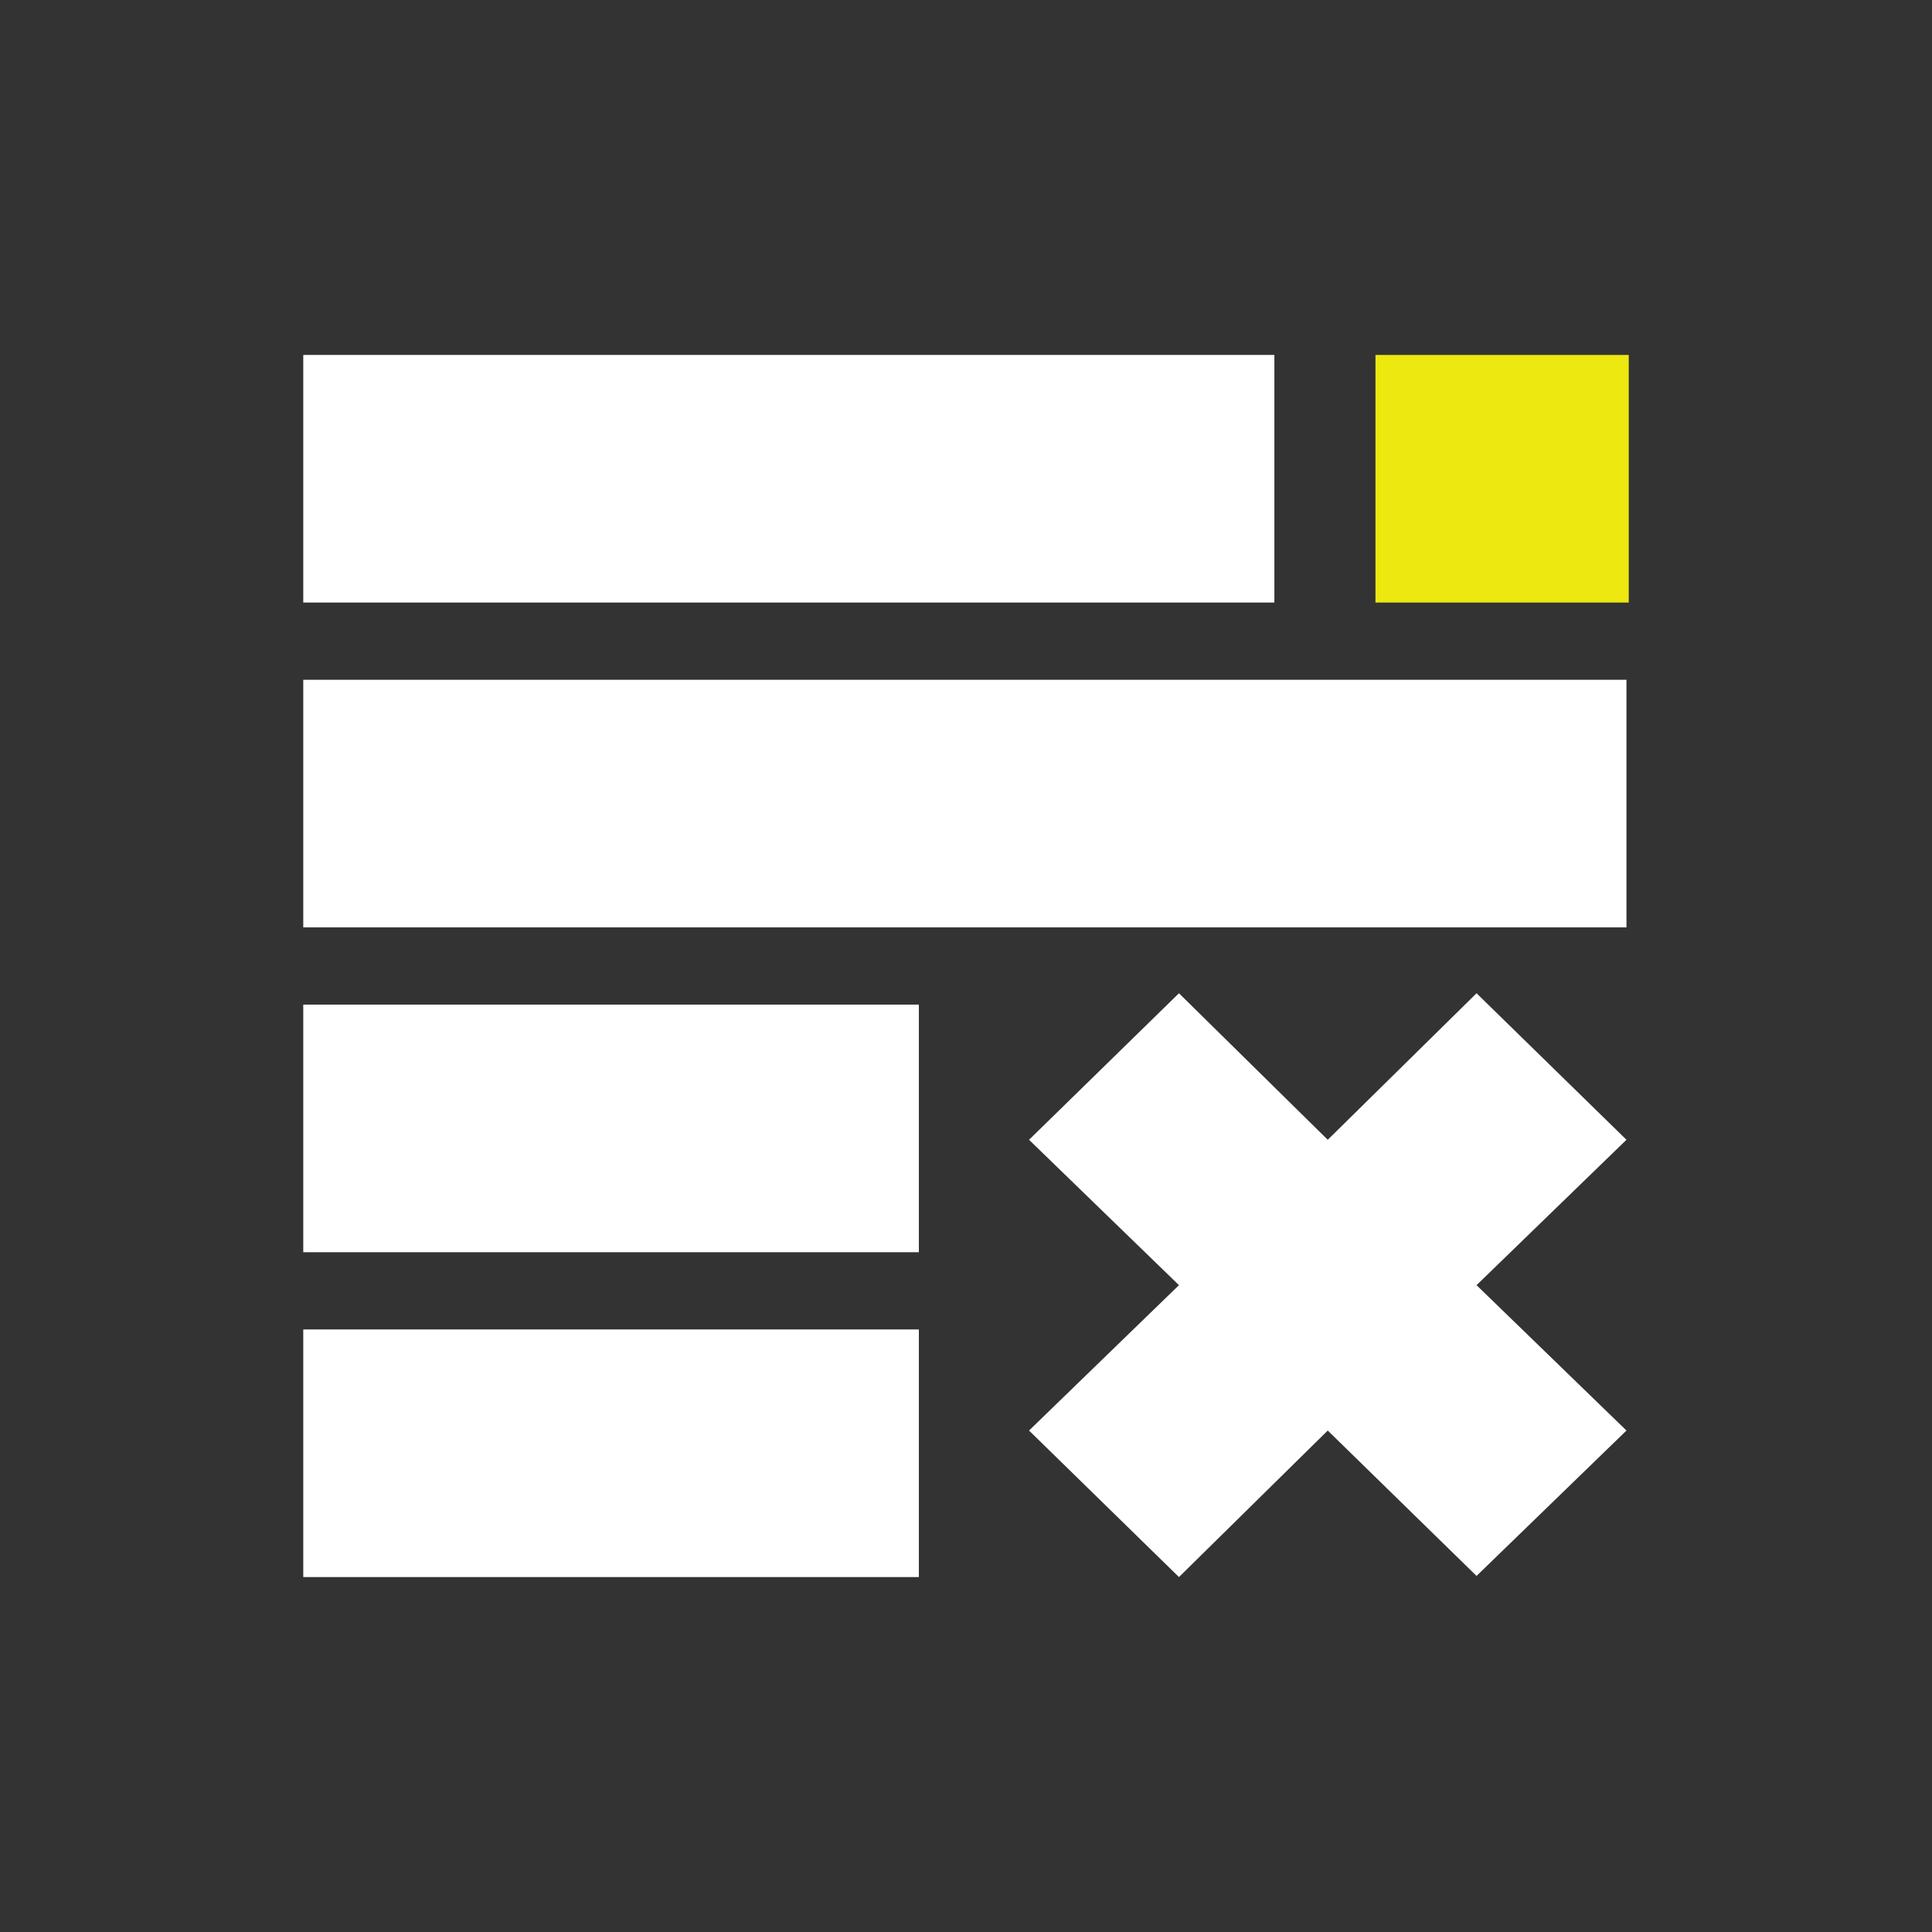
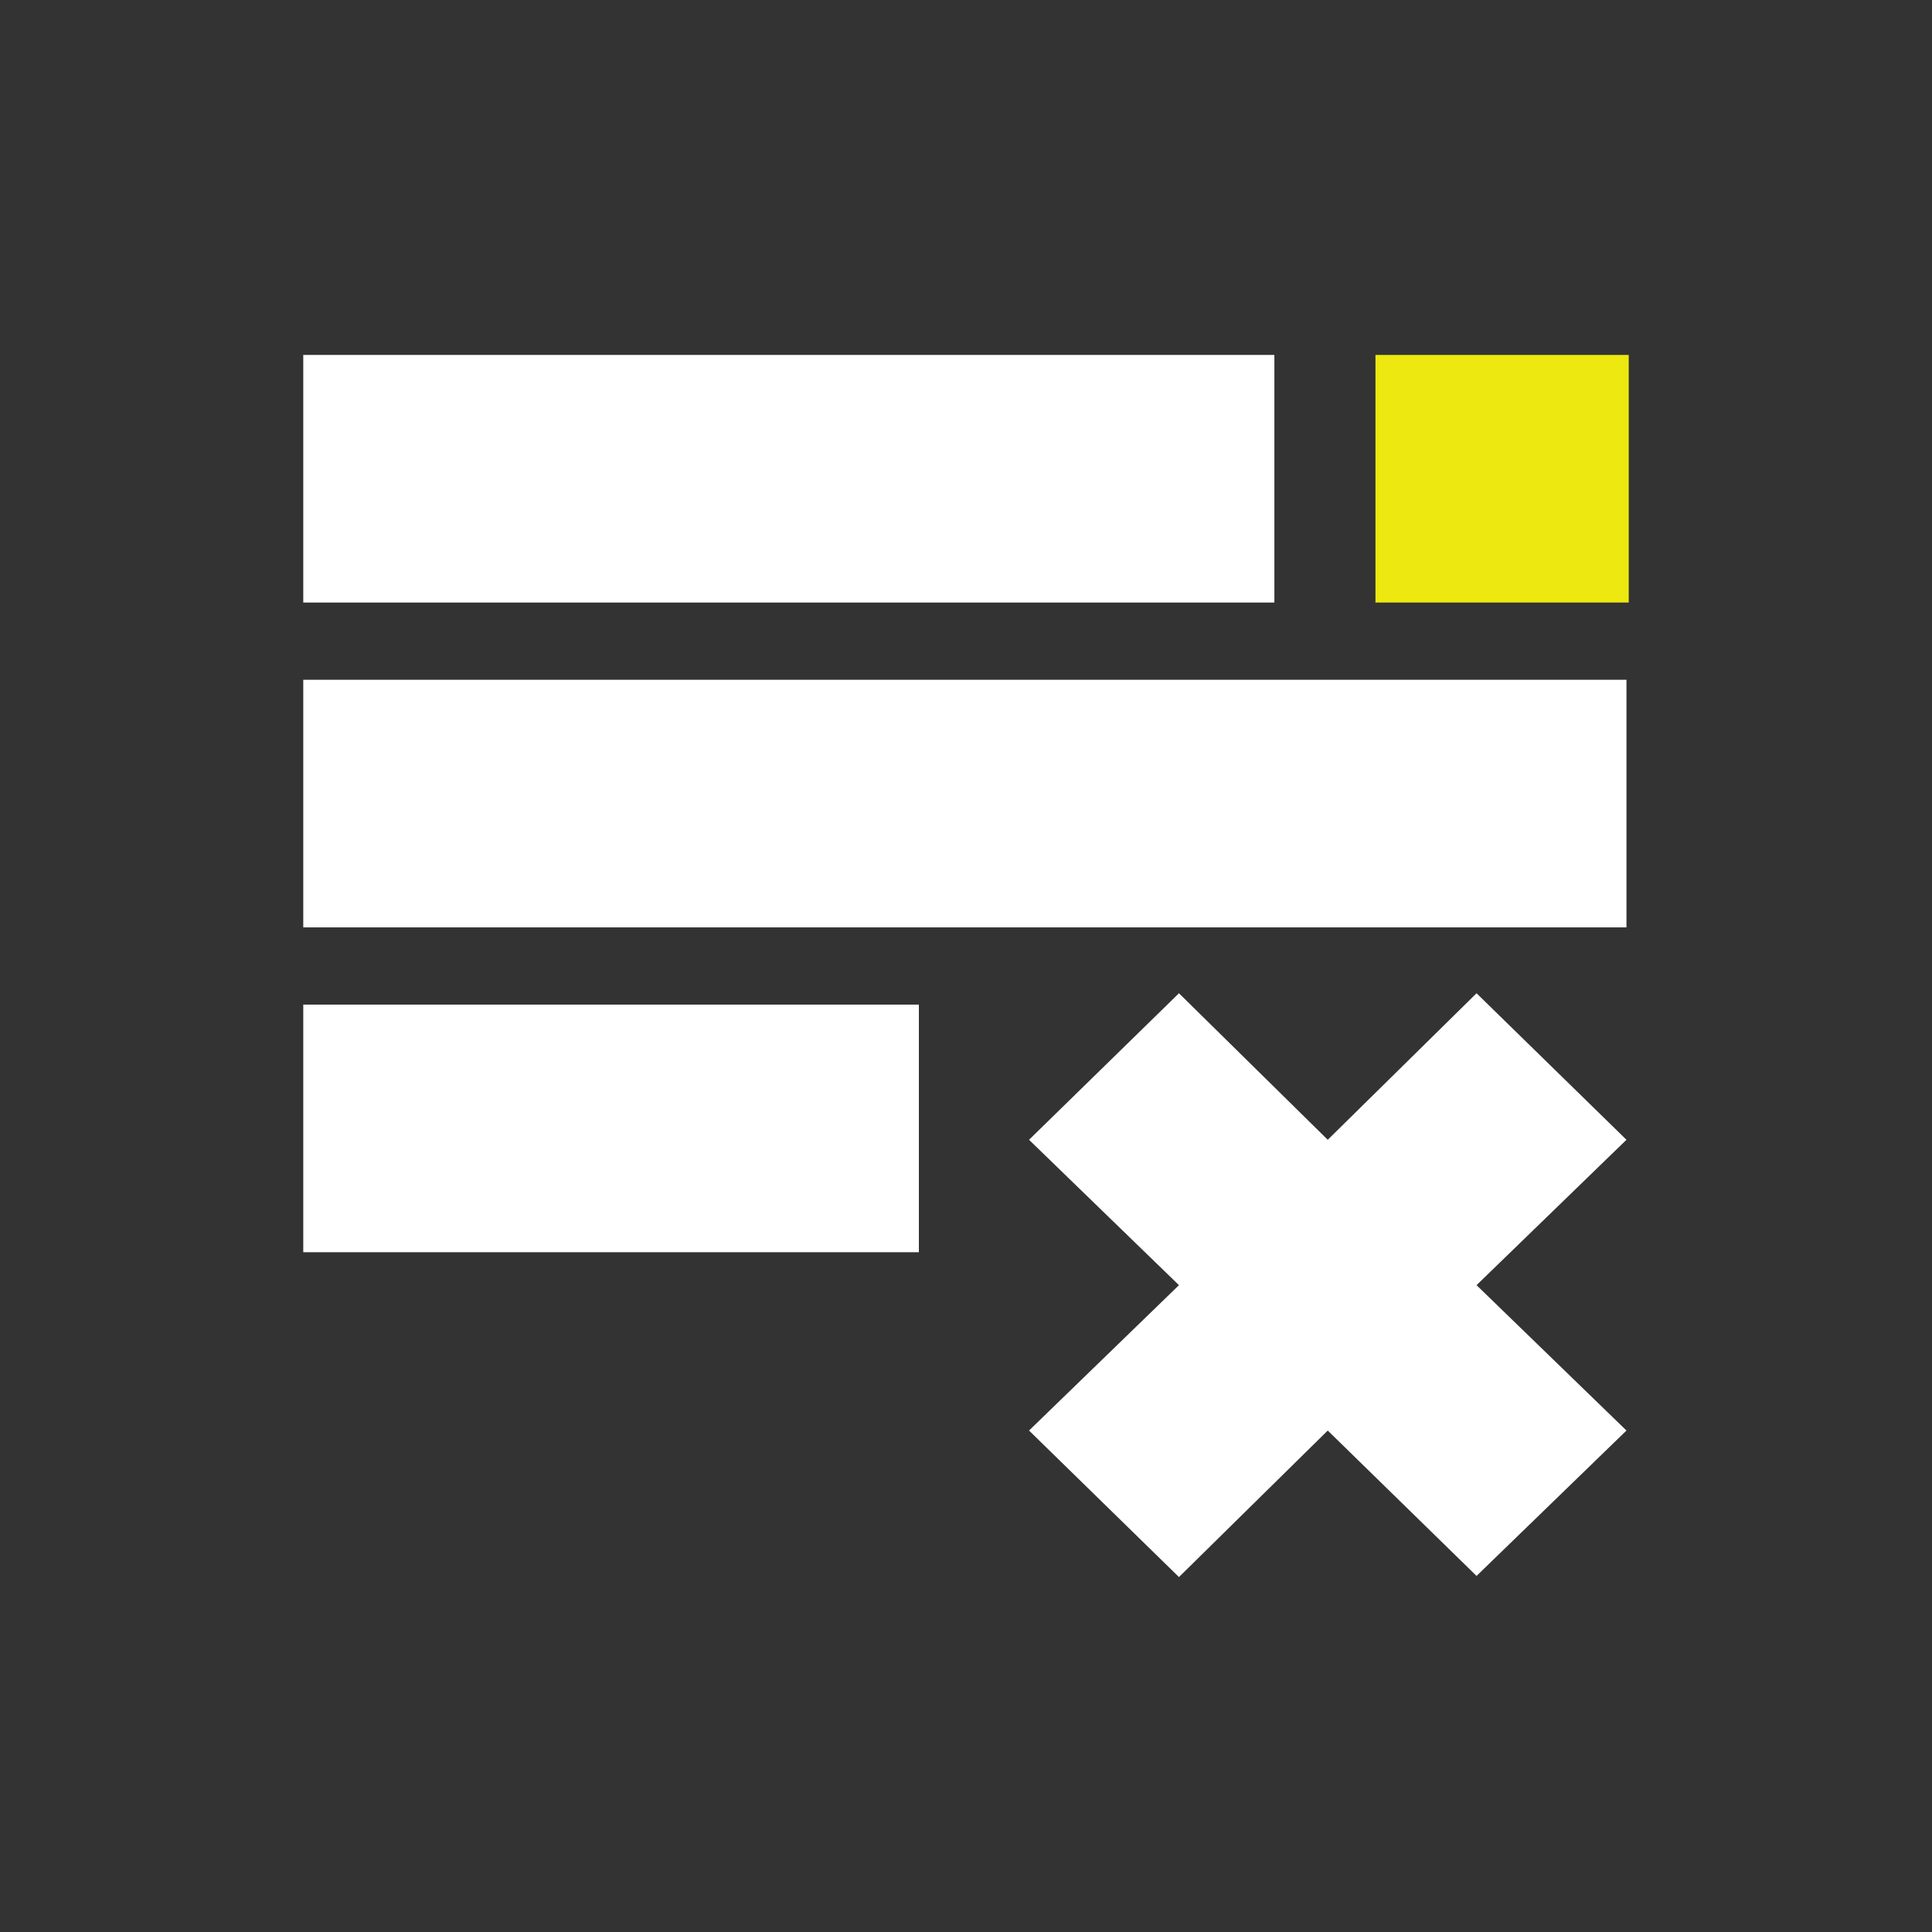
<svg xmlns="http://www.w3.org/2000/svg" id="Layer_1" data-name="Layer 1" viewBox="0 0 170.1 170.1">
  <rect x="0" y="0" width="170.1" height="170.1" fill="#333333" stroke="none" />
  <defs>
    <style>.cls-1{fill:#ede80f;}.cls-2{fill:#fff;}</style>
  </defs>
  <rect class="cls-1" x="121.1" y="31.25" width="22.3" height="21.8" />
-   <rect class="cls-2" x="26.7" y="117.05" width="54.2" height="21.8" />
  <polygon class="cls-2" points="130 87.45 116.9 100.35 103.8 87.45 90.6 100.35 103.8 113.15 90.6 125.95 103.8 138.85 116.9 125.95 130 138.75 143.2 125.95 130 113.15 143.2 100.35 130 87.45" />
  <rect class="cls-2" x="26.7" y="59.85" width="116.5" height="21.8" />
  <rect class="cls-2" x="26.7" y="88.45" width="54.2" height="21.8" />
  <rect class="cls-2" x="26.7" y="31.25" width="85.5" height="21.8" />
</svg>